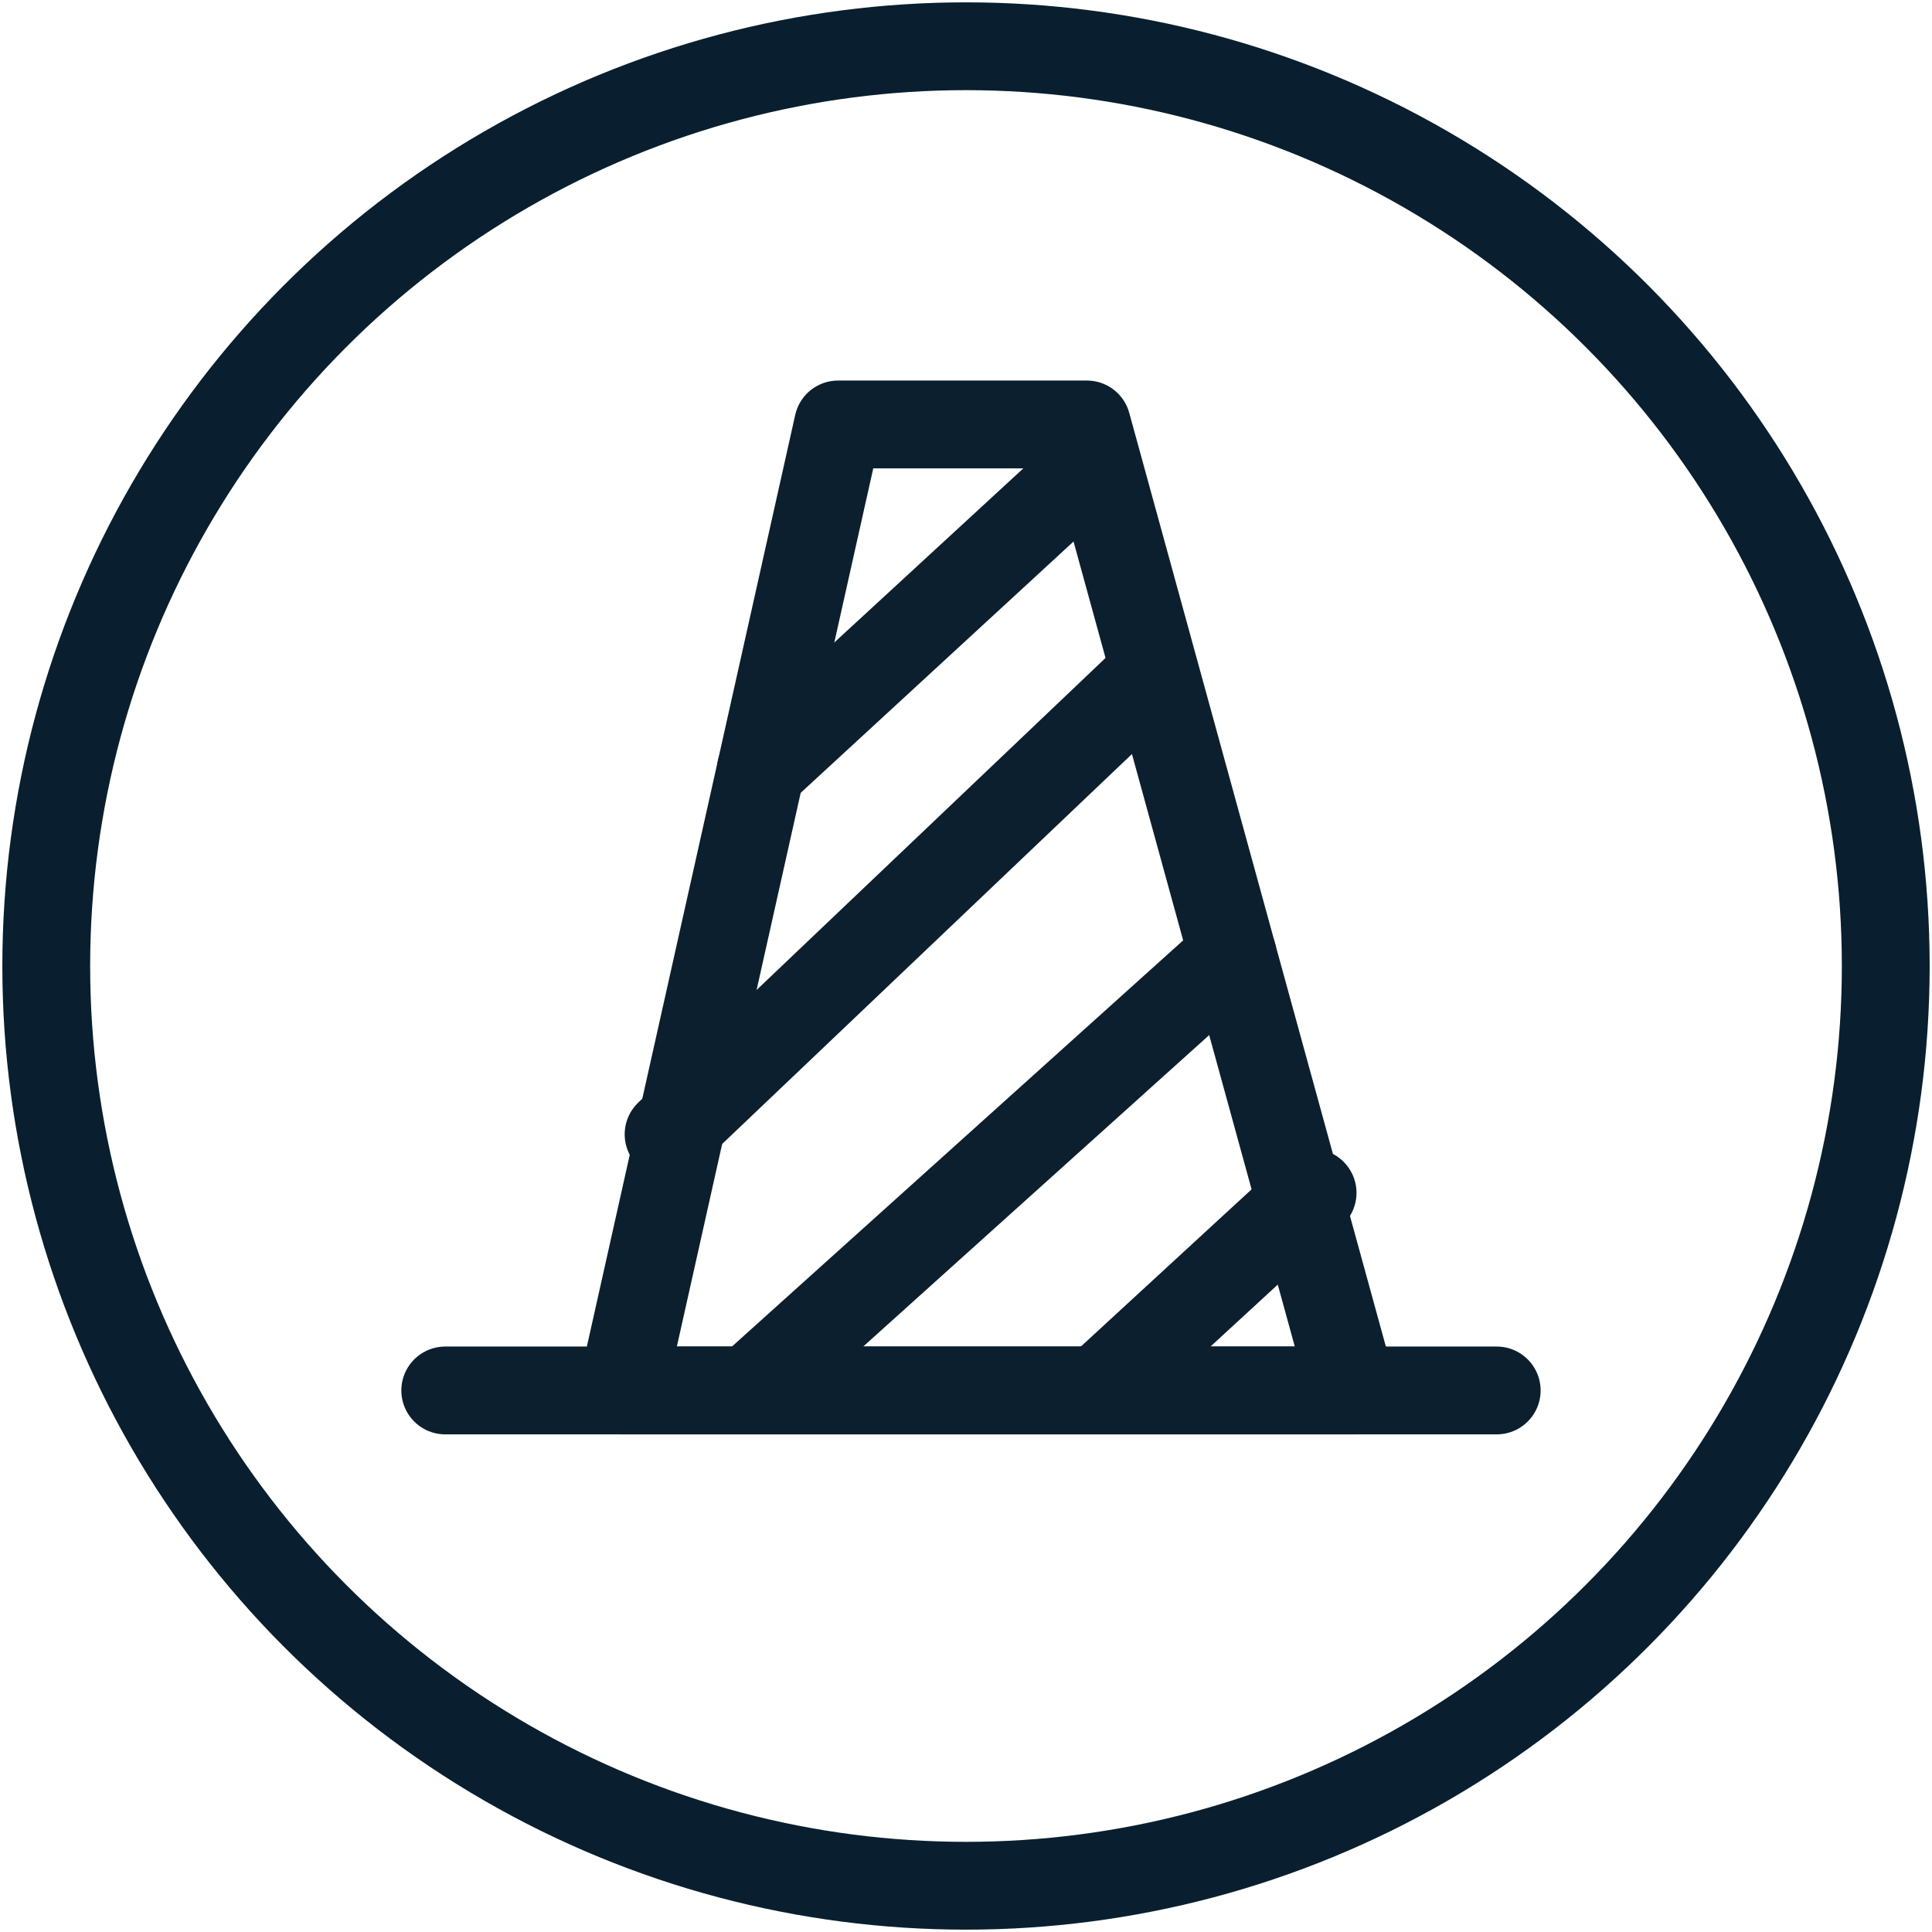
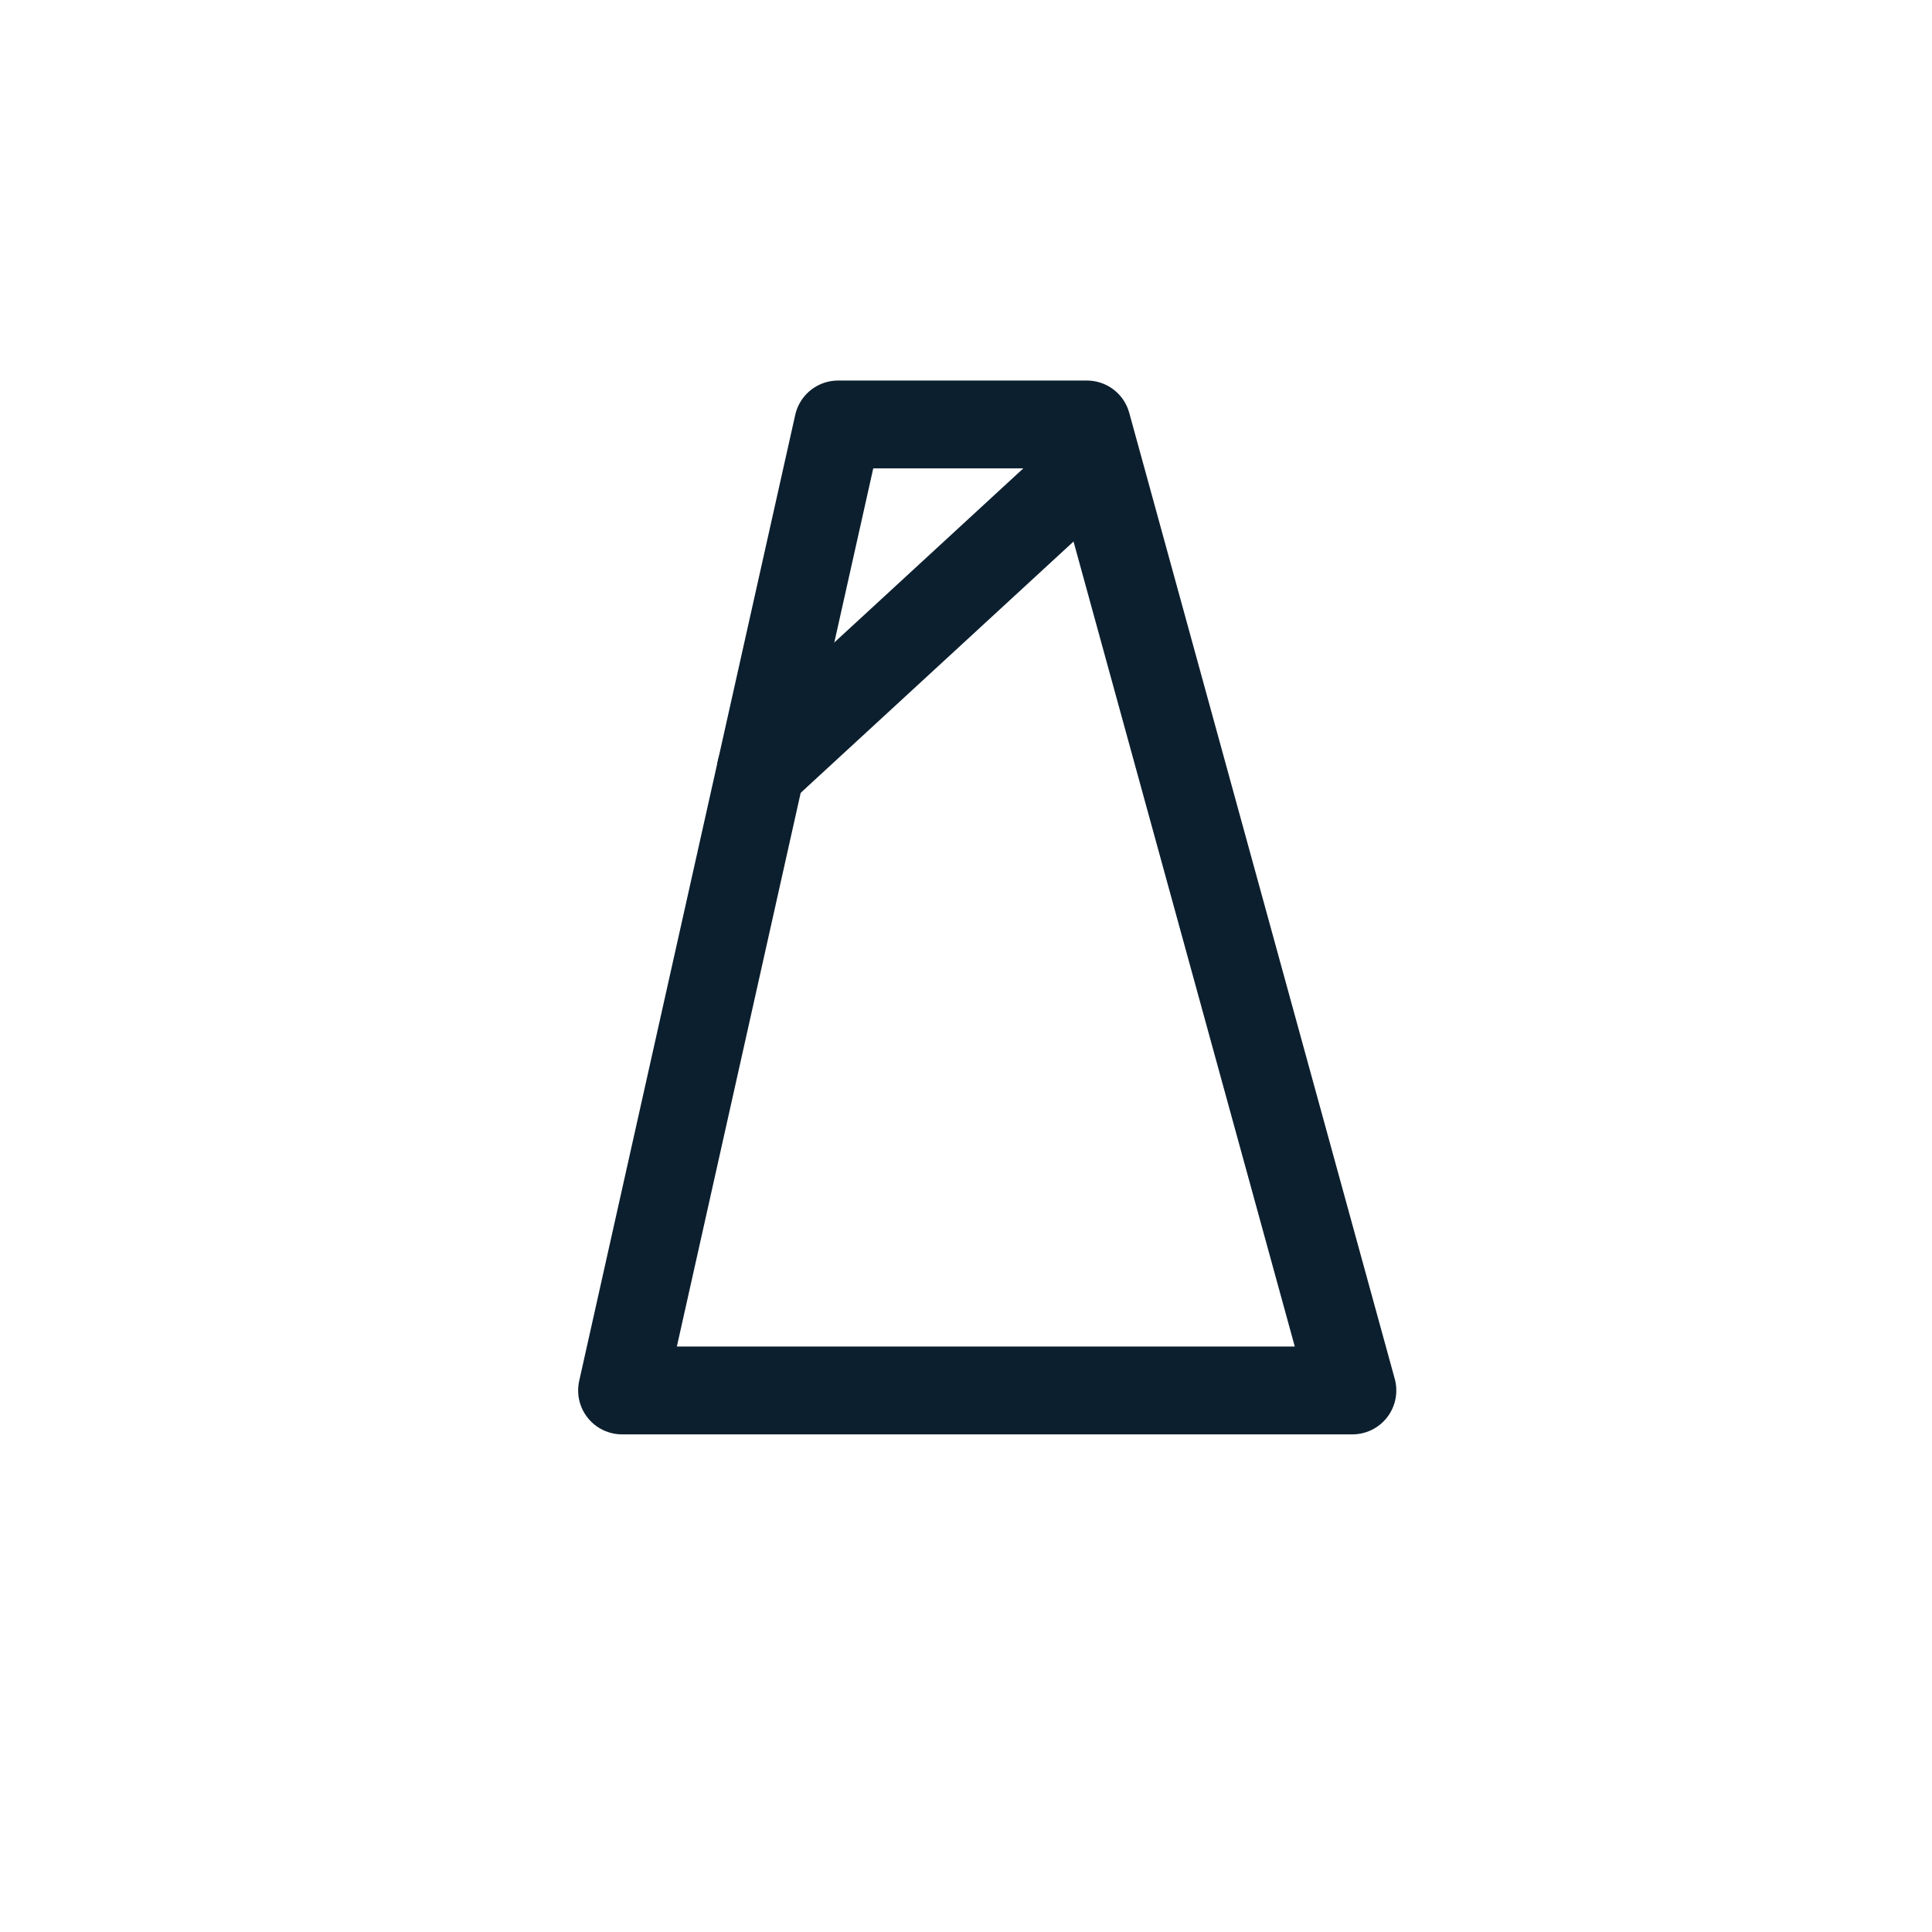
<svg xmlns="http://www.w3.org/2000/svg" id="Layer_1" data-name="Layer 1" viewBox="0 0 66 66">
-   <circle cx="33" cy="33" r="31.42" fill="none" stroke="#091f2f" stroke-miterlimit="10" stroke-width="3" />
  <polygon points="46.2 47.5 21.25 47.5 28.63 14.5 37.13 14.5 46.2 47.5" fill="none" stroke="#0c1f2e" stroke-linecap="round" stroke-linejoin="round" stroke-width="3" />
-   <line x1="15.21" y1="47.5" x2="51.13" y2="47.5" fill="none" stroke="#0c1f2e" stroke-linecap="round" stroke-linejoin="round" stroke-width="3" />
  <line x1="25.99" y1="26.3" x2="36.63" y2="16.5" fill="none" stroke="#0c1f2e" stroke-linecap="round" stroke-linejoin="round" stroke-width="3" />
-   <line x1="37.91" y1="47.13" x2="44.84" y2="40.75" fill="none" stroke="#0c1f2e" stroke-linecap="round" stroke-linejoin="round" stroke-width="3" />
-   <line x1="22.84" y1="38.75" x2="39.13" y2="23.25" fill="none" stroke="#0c1f2e" stroke-linecap="round" stroke-linejoin="round" stroke-width="3" />
-   <line x1="25.99" y1="47.13" x2="42.11" y2="32.62" fill="none" stroke="#0c1f2e" stroke-linecap="round" stroke-linejoin="round" stroke-width="3" />
</svg>